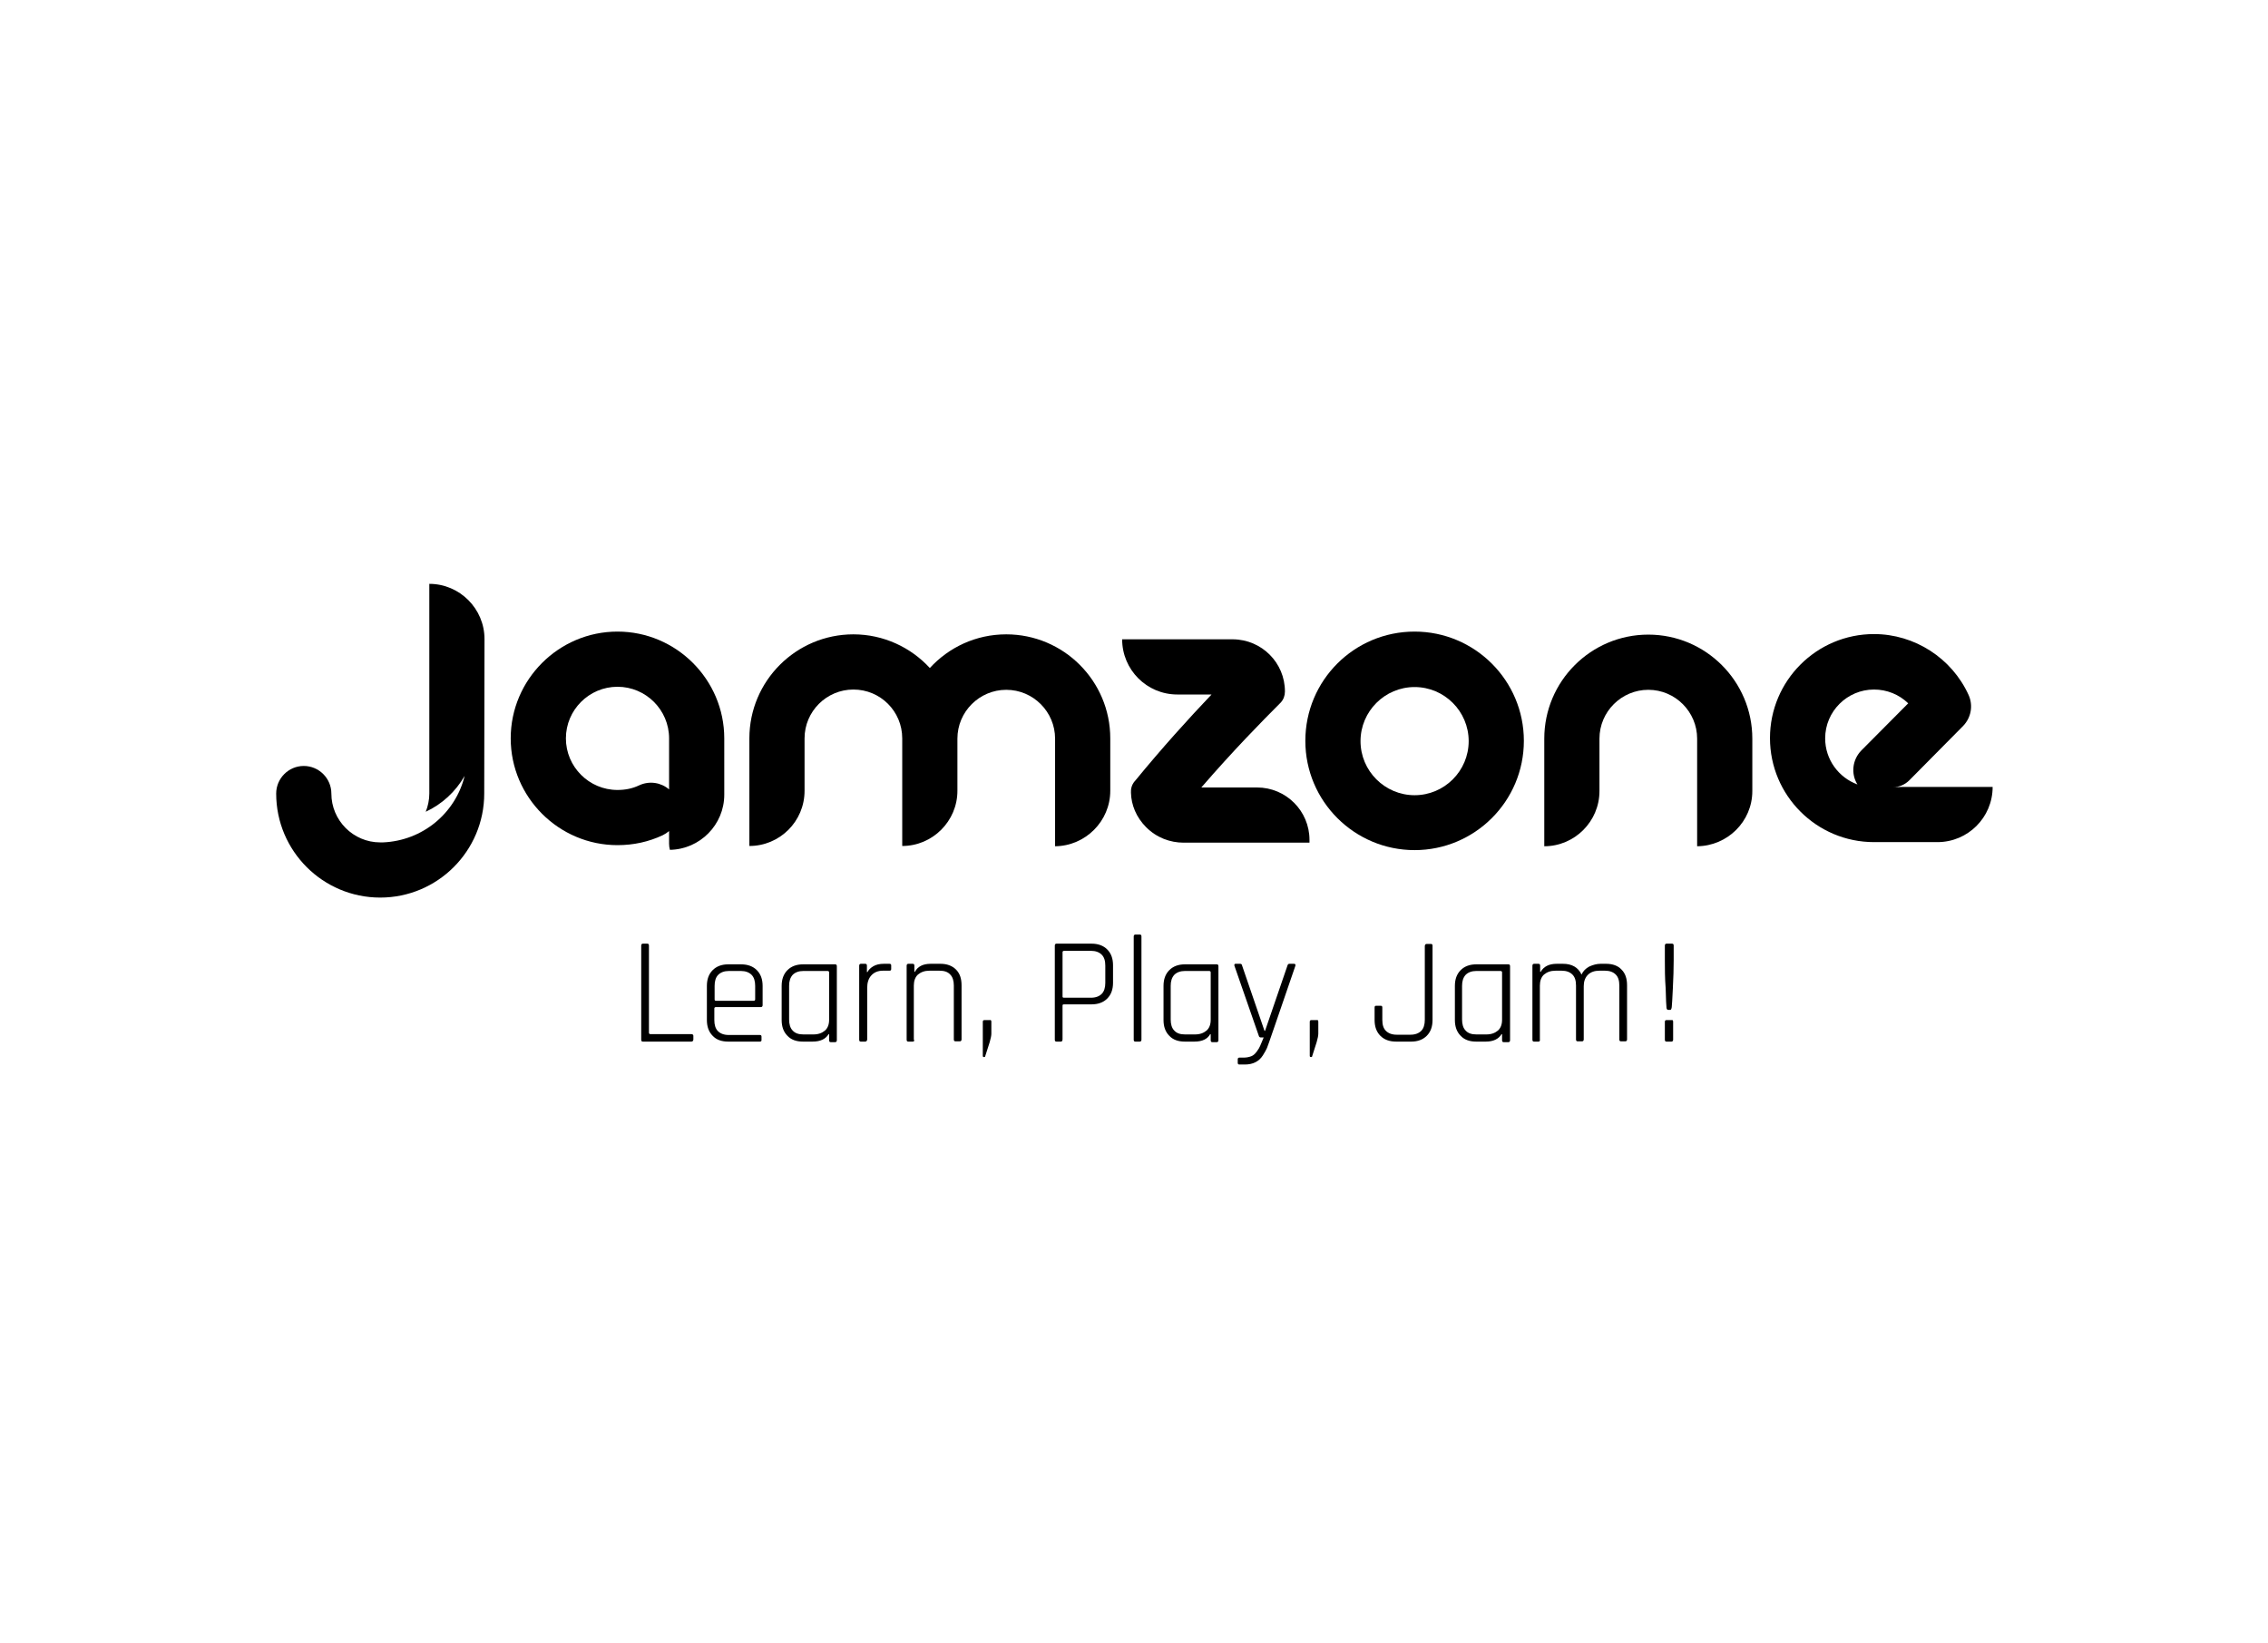
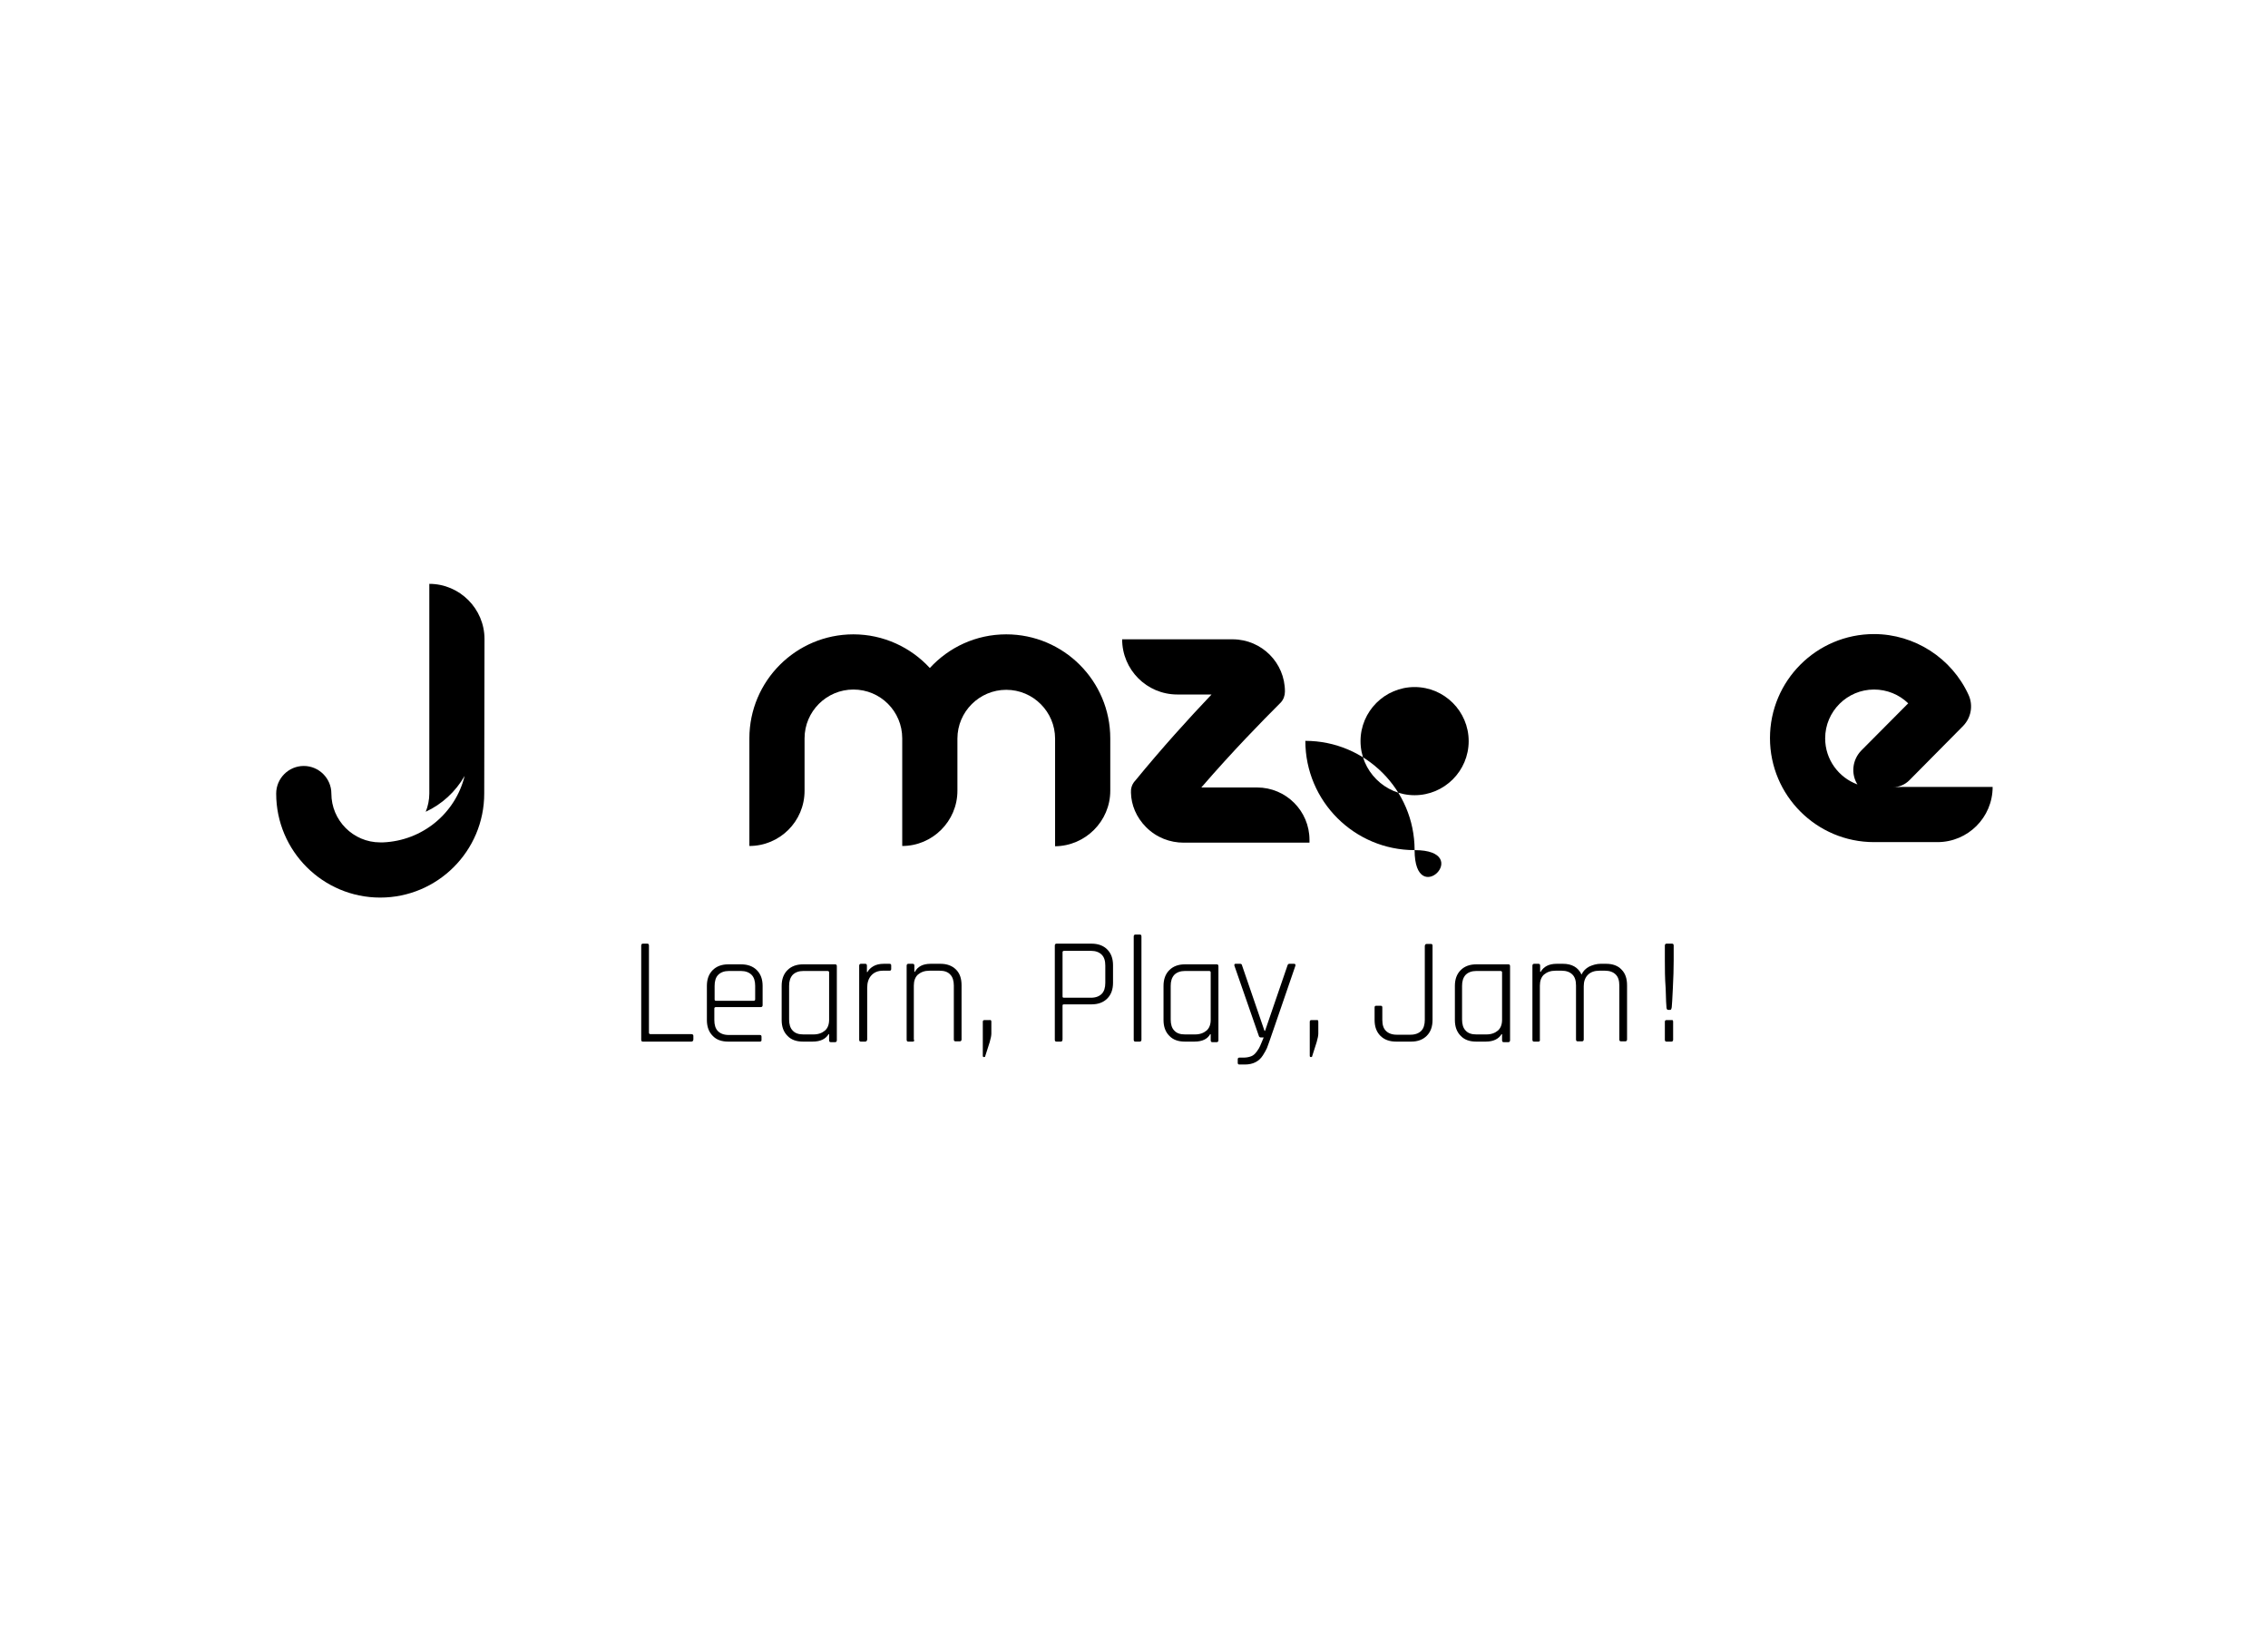
<svg xmlns="http://www.w3.org/2000/svg" version="1.1" x="0px" y="0px" viewBox="0 0 822 595.3" style="enable-background:new 0 0 822 595.3;" xml:space="preserve">
  <style type="text/css">
	.st0{fill-rule:evenodd;clip-rule:evenodd;}
</style>
  <g id="Calque_1">
    <g>
-       <path d="M512.7,308.1c-21.8,0-39.6-17.7-39.6-39.6s17.7-39.6,39.6-39.6c21.8,0,39.6,17.7,39.6,39.6S534.5,308.1,512.7,308.1z     M512.7,249c-10.8,0-19.6,8.8-19.6,19.6c0,10.8,8.8,19.6,19.6,19.6c10.8,0,19.6-8.8,19.6-19.6C532.3,257.8,523.5,249,512.7,249z" />
+       <path d="M512.7,308.1c-21.8,0-39.6-17.7-39.6-39.6c21.8,0,39.6,17.7,39.6,39.6S534.5,308.1,512.7,308.1z     M512.7,249c-10.8,0-19.6,8.8-19.6,19.6c0,10.8,8.8,19.6,19.6,19.6c10.8,0,19.6-8.8,19.6-19.6C532.3,257.8,523.5,249,512.7,249z" />
    </g>
    <g>
      <path d="M175.6,231.6c0-11-9-20-20-20v76c0,2.3-0.5,4.6-1.3,6.6c5.8-2.7,10.8-7.2,14.1-13c-3.3,13.5-15.2,23.5-29.6,24.1    c-0.3,0-0.7,0-1,0c-9.8,0-17.7-8-17.7-17.7c0-5.5-4.5-10-10-10s-10,4.5-10,10c0,20.8,16.9,37.7,37.7,37.7    c20.8,0,37.7-16.9,37.7-37.7L175.6,231.6L175.6,231.6z" />
    </g>
-     <path class="st0" d="M242.5,267.6v18.5c-2.9-2.5-7.1-3.2-10.8-1.5c-2.5,1.2-5.1,1.7-7.9,1.7c-10.3,0-18.7-8.4-18.7-18.7   s8.4-18.7,18.7-18.7S242.5,257.3,242.5,267.6z M242.8,308c-0.2-0.7-0.3-1.5-0.3-2.2v-4.6c-0.7,0.6-1.5,1.1-2.3,1.5   c-5.1,2.4-10.6,3.6-16.4,3.6c-21.3,0-38.7-17.4-38.7-38.7s17.4-38.7,38.7-38.7s38.7,17.4,38.7,38.7V288l0,0   C262.5,298.9,253.7,307.8,242.8,308z" />
    <g>
      <path d="M402.4,286.6L402.4,286.6l0-19c0-20.8-16.9-37.7-37.7-37.7c-11,0-20.8,4.7-27.7,12.2c-6.9-7.5-16.8-12.2-27.7-12.2    c-20.8,0-37.7,16.9-37.7,37.7v39c11,0,20-8.9,20-20v-19c0-9.8,8-17.7,17.7-17.7c9.8,0,17.7,7.9,17.7,17.7c0,0,0,0,0,0v39    c11,0,20-9,20-20l0,0v-18.9c0,0,0,0,0,0c0,0,0,0,0,0c0-9.8,8-17.7,17.7-17.7c9.8,0,17.7,8,17.7,17.7v39    C393.4,306.6,402.4,297.6,402.4,286.6z" />
    </g>
    <g>
-       <path d="M635.1,286.7v-19c0-20.8-16.9-37.7-37.7-37.7s-37.7,16.9-37.7,37.7v39c11,0,20-9,20-20h0v-19c0-9.8,8-17.7,17.7-17.7    c9.8,0,17.7,8,17.7,17.7v39l0,0C626.1,306.6,635.1,297.7,635.1,286.7z" />
-     </g>
+       </g>
    <path d="M411.2,283.2c-1,1.2-1.4,2.7-1.3,4.1c0.1,4.4,1.9,8.9,5.5,12.5c3.8,3.8,8.7,5.6,13.6,5.6h0h45.6c0-0.3,0-0.7,0-1   c0-10.5-8.5-19-19-19l0,0h-20.2c11.4-13.2,22.1-24.1,28.5-30.5c0.1-0.1,0.3-0.3,0.3-0.3c1-1.1,1.5-2.5,1.5-4   c0-10.4-8.4-18.8-18.8-18.9h-40.2c0,11,8.9,20,20,20h12.4c-8,8.4-17.9,19.3-27.8,31.4L411.2,283.2z" />
    <path d="M691.6,254.9L674.6,272c-3.3,3.4-3.8,8.5-1.4,12.3c-6.8-2.5-11.7-9-11.7-16.7c0-9.8,8-17.7,17.7-17.7   C683.9,249.9,688.3,251.7,691.6,254.9z M686,285.3c2.4,0,4.5-1,6-2.5l19.5-19.7c2.9-3,3.7-7.4,2-11.2   c-6.1-13.4-19.6-22.1-34.3-22.1c-20.8,0-37.7,16.9-37.7,37.7s16.9,37.7,37.7,37.7h23l0,0c11,0,20-8.9,20-20l0,0h-32.7L686,285.3z" />
  </g>
  <g id="Calque_2">
    <g>
      <path d="M250.5,377.5H233c-0.4,0-0.6-0.2-0.6-0.7v-34.1c0-0.4,0.2-0.7,0.6-0.7h1.6c0.4,0,0.6,0.2,0.6,0.7v31.6    c0,0.3,0.2,0.5,0.6,0.5h14.8c0.4,0,0.7,0.2,0.7,0.6v1.4C251.2,377.3,251,377.5,250.5,377.5z" />
      <path d="M275.4,377.5h-11.5c-2.4,0-4.3-0.7-5.6-2.1c-1.4-1.4-2.1-3.3-2.1-5.7v-12.4c0-2.4,0.7-4.3,2.1-5.7    c1.4-1.4,3.3-2.1,5.6-2.1h4.7c2.4,0,4.3,0.7,5.7,2.1c1.4,1.4,2.1,3.3,2.1,5.7v7c0,0.4-0.2,0.7-0.7,0.7h-16.3    c-0.3,0-0.5,0.2-0.5,0.5v4.2c0,1.7,0.4,3.1,1.3,4c0.9,0.9,2.2,1.4,3.9,1.4h11.3c0.4,0,0.6,0.2,0.6,0.6v1.3    C276,377.3,275.8,377.5,275.4,377.5z M259.5,362.7h13.7c0.3,0,0.5-0.2,0.5-0.5v-4.9c0-1.7-0.4-3.1-1.3-4c-0.9-0.9-2.2-1.4-3.9-1.4    h-4.3c-1.7,0-3,0.5-3.9,1.4c-0.9,0.9-1.3,2.3-1.3,4v4.9C259,362.5,259.1,362.7,259.5,362.7z" />
      <path d="M294.5,377.5H291c-2.4,0-4.3-0.7-5.6-2.1c-1.4-1.4-2.1-3.3-2.1-5.7v-12.4c0-2.4,0.7-4.3,2.1-5.7c1.4-1.4,3.3-2.1,5.6-2.1    h11.7c0.4,0,0.6,0.2,0.6,0.7v26.8c0,0.4-0.2,0.7-0.6,0.7h-1.6c-0.4,0-0.6-0.2-0.6-0.7v-2.2h-0.2    C299.3,376.5,297.4,377.5,294.5,377.5z M300.5,369.6v-17.2c0-0.3-0.2-0.5-0.6-0.5h-8.7c-1.7,0-3,0.5-3.9,1.4c-0.9,1-1.3,2.3-1.3,4    v12.2c0,1.7,0.4,3.1,1.3,4c0.9,1,2.2,1.4,3.9,1.4h3.6c1.8,0,3.1-0.5,4.2-1.4C300,372.6,300.5,371.3,300.5,369.6z" />
      <path d="M313.6,377.5H312c-0.4,0-0.6-0.2-0.6-0.7v-26.8c0-0.4,0.2-0.7,0.6-0.7h1.6c0.4,0,0.6,0.2,0.6,0.7v2.3h0.2    c0.4-0.8,1.1-1.5,2.1-2.1c1-0.6,2.3-0.9,3.8-0.9h2.1c0.4,0,0.6,0.2,0.6,0.6v1.3c0,0.4-0.2,0.6-0.6,0.6H320c-1.8,0-3.2,0.6-4.2,1.7    c-1,1.1-1.5,2.6-1.5,4.5v18.8C314.2,377.2,314,377.5,313.6,377.5z" />
      <path d="M330.8,377.5h-1.6c-0.4,0-0.6-0.2-0.6-0.7v-26.8c0-0.4,0.2-0.7,0.6-0.7h1.6c0.4,0,0.6,0.2,0.6,0.7v2.2h0.2    c1-1.9,2.9-2.9,5.7-2.9h3.6c2.3,0,4.2,0.7,5.6,2.1c1.4,1.4,2,3.3,2,5.7v19.6c0,0.4-0.2,0.7-0.6,0.7h-1.6c-0.4,0-0.6-0.2-0.6-0.7    v-19.5c0-1.7-0.4-3.1-1.3-4c-0.9-1-2.2-1.4-3.9-1.4h-3.6c-1.8,0-3.1,0.5-4.2,1.4c-1,0.9-1.5,2.3-1.5,4v19.5    C331.5,377.2,331.3,377.5,330.8,377.5z" />
      <path d="M359.3,370.3v4.3c0,0.7-0.2,1.7-0.6,3.1l-1.6,5c0,0.3-0.2,0.4-0.5,0.4c-0.3,0-0.4-0.2-0.4-0.5v-12.3    c0-0.4,0.2-0.6,0.6-0.6h1.9C359.1,369.6,359.3,369.8,359.3,370.3z" />
      <path d="M384.5,377.5h-1.6c-0.4,0-0.6-0.2-0.6-0.7v-34.1c0-0.4,0.2-0.7,0.6-0.7h12.7c2.4,0,4.3,0.7,5.7,2.1    c1.4,1.4,2.1,3.3,2.1,5.7v6.4c0,2.4-0.7,4.3-2.1,5.7c-1.4,1.4-3.3,2.1-5.7,2.1h-9.9c-0.4,0-0.6,0.1-0.6,0.4v12.2    C385.1,377.2,384.9,377.5,384.5,377.5z M385.7,361.6h9.7c1.7,0,3-0.5,3.9-1.4c0.9-0.9,1.3-2.3,1.3-4V350c0-1.8-0.4-3.1-1.3-4    c-0.9-0.9-2.2-1.4-3.9-1.4h-9.7c-0.4,0-0.6,0.2-0.6,0.5v16.1C385.1,361.5,385.3,361.6,385.7,361.6z" />
      <path d="M413.1,377.5h-1.6c-0.4,0-0.6-0.2-0.6-0.7v-37.4c0-0.4,0.2-0.7,0.6-0.7h1.6c0.4,0,0.6,0.2,0.6,0.7v37.4    C413.7,377.2,413.5,377.5,413.1,377.5z" />
      <path d="M432.9,377.5h-3.5c-2.4,0-4.3-0.7-5.6-2.1c-1.4-1.4-2.1-3.3-2.1-5.7v-12.4c0-2.4,0.7-4.3,2.1-5.7c1.4-1.4,3.3-2.1,5.6-2.1    H441c0.4,0,0.6,0.2,0.6,0.7v26.8c0,0.4-0.2,0.7-0.6,0.7h-1.6c-0.4,0-0.6-0.2-0.6-0.7v-2.2h-0.2    C437.7,376.5,435.8,377.5,432.9,377.5z M438.8,369.6v-17.2c0-0.3-0.2-0.5-0.6-0.5h-8.7c-1.7,0-3,0.5-3.9,1.4c-0.9,1-1.3,2.3-1.3,4    v12.2c0,1.7,0.4,3.1,1.3,4c0.9,1,2.2,1.4,3.9,1.4h3.6c1.8,0,3.1-0.5,4.2-1.4C438.3,372.6,438.8,371.3,438.8,369.6z" />
      <path d="M451.2,385.8h-2c-0.4,0-0.6-0.2-0.6-0.6v-1.3c0-0.4,0.2-0.6,0.6-0.6h1.5c1.1,0,2-0.2,2.8-0.5c0.8-0.3,1.4-0.9,2-1.7    c0.6-0.8,1-1.5,1.2-2c0.5-1.1,0.9-2.2,1.3-3.1h-1c-0.4,0-0.7-0.2-0.8-0.7l-8.8-25.3c-0.1-0.4,0-0.7,0.4-0.7h1.7    c0.4,0,0.6,0.2,0.7,0.7l8.1,23.6h0.2l8.1-23.6c0.1-0.4,0.3-0.7,0.7-0.7h1.7c0.4,0,0.6,0.2,0.5,0.7c-6.6,19.2-10,29.2-10.3,29.8    c-0.3,0.7-0.8,1.6-1.5,2.7C456.3,384.7,454.1,385.8,451.2,385.8z" />
      <path d="M477.8,370.3v4.3c0,0.7-0.2,1.7-0.6,3.1l-1.6,5c0,0.3-0.2,0.4-0.5,0.4s-0.4-0.2-0.4-0.5v-12.3c0-0.4,0.2-0.6,0.6-0.6h1.9    C477.6,369.6,477.8,369.8,477.8,370.3z" />
      <path d="M517.1,342.1h1.5c0.4,0,0.6,0.2,0.6,0.6v27c0,2.4-0.7,4.3-2.1,5.7c-1.4,1.4-3.3,2.1-5.6,2.1H506c-2.4,0-4.3-0.7-5.7-2.1    c-1.4-1.4-2.1-3.3-2.1-5.7v-4.6c0-0.4,0.2-0.6,0.6-0.6h1.6c0.4,0,0.6,0.2,0.6,0.6v4.5c0,1.8,0.4,3.1,1.3,4    c0.9,0.9,2.2,1.4,3.9,1.4h5c1.7,0,3-0.5,3.9-1.4c0.9-0.9,1.3-2.3,1.3-4v-26.8C516.5,342.3,516.7,342.1,517.1,342.1z" />
      <path d="M538.5,377.5h-3.5c-2.4,0-4.3-0.7-5.6-2.1c-1.4-1.4-2.1-3.3-2.1-5.7v-12.4c0-2.4,0.7-4.3,2.1-5.7c1.4-1.4,3.3-2.1,5.6-2.1    h11.7c0.4,0,0.6,0.2,0.6,0.7v26.8c0,0.4-0.2,0.7-0.6,0.7H545c-0.4,0-0.6-0.2-0.6-0.7v-2.2h-0.2    C543.2,376.5,541.3,377.5,538.5,377.5z M544.4,369.6v-17.2c0-0.3-0.2-0.5-0.6-0.5h-8.7c-1.7,0-3,0.5-3.9,1.4c-0.9,1-1.3,2.3-1.3,4    v12.2c0,1.7,0.4,3.1,1.3,4c0.9,1,2.2,1.4,3.9,1.4h3.6c1.8,0,3.1-0.5,4.2-1.4C543.9,372.6,544.4,371.3,544.4,369.6z" />
      <path d="M557.6,377.5H556c-0.4,0-0.6-0.2-0.6-0.7v-26.8c0-0.4,0.2-0.7,0.6-0.7h1.6c0.4,0,0.6,0.2,0.6,0.7v2.2h0.2    c1.1-1.9,3-2.9,5.8-2.9h2.3c3.2,0,5.5,1.3,6.7,3.9c0.6-1.3,1.5-2.2,2.8-2.9c1.3-0.6,2.7-1,4.1-1h2c2.4,0,4.3,0.7,5.6,2.1    c1.4,1.4,2,3.3,2,5.7v19.6c0,0.4-0.2,0.7-0.6,0.7h-1.6c-0.4,0-0.6-0.2-0.6-0.7v-19.5c0-1.8-0.4-3.1-1.3-4    c-0.9-0.9-2.2-1.4-3.9-1.4h-2c-1.8,0-3.2,0.5-4.2,1.5c-1,1-1.5,2.4-1.5,4.1v19.3c0,0.4-0.2,0.7-0.6,0.7h-1.6    c-0.4,0-0.6-0.2-0.6-0.7v-19.5c0-1.8-0.4-3.1-1.3-4c-0.9-0.9-2.2-1.4-3.9-1.4h-2.2c-1.8,0-3.1,0.5-4.2,1.4c-1,0.9-1.5,2.3-1.5,4    v19.5C558.2,377.2,558,377.5,557.6,377.5z" />
      <path d="M603.4,348.1v-5.4c0-0.4,0.2-0.7,0.6-0.7h2c0.4,0,0.6,0.2,0.6,0.7v5.4c0,2.9-0.1,6.2-0.3,10.1c-0.2,3.9-0.3,6.1-0.4,6.8    c-0.1,0.7-0.3,1-0.5,1h-0.8c-0.3,0-0.5-0.2-0.6-0.7c-0.1-0.7-0.2-3.1-0.3-7C603.4,354.4,603.4,351,603.4,348.1z M606.4,370.3v6.5    c0,0.4-0.2,0.7-0.6,0.7h-1.8c-0.4,0-0.6-0.2-0.6-0.7v-6.5c0-0.4,0.2-0.6,0.6-0.6h1.8C606.2,369.6,606.4,369.8,606.4,370.3z" />
    </g>
  </g>
</svg>